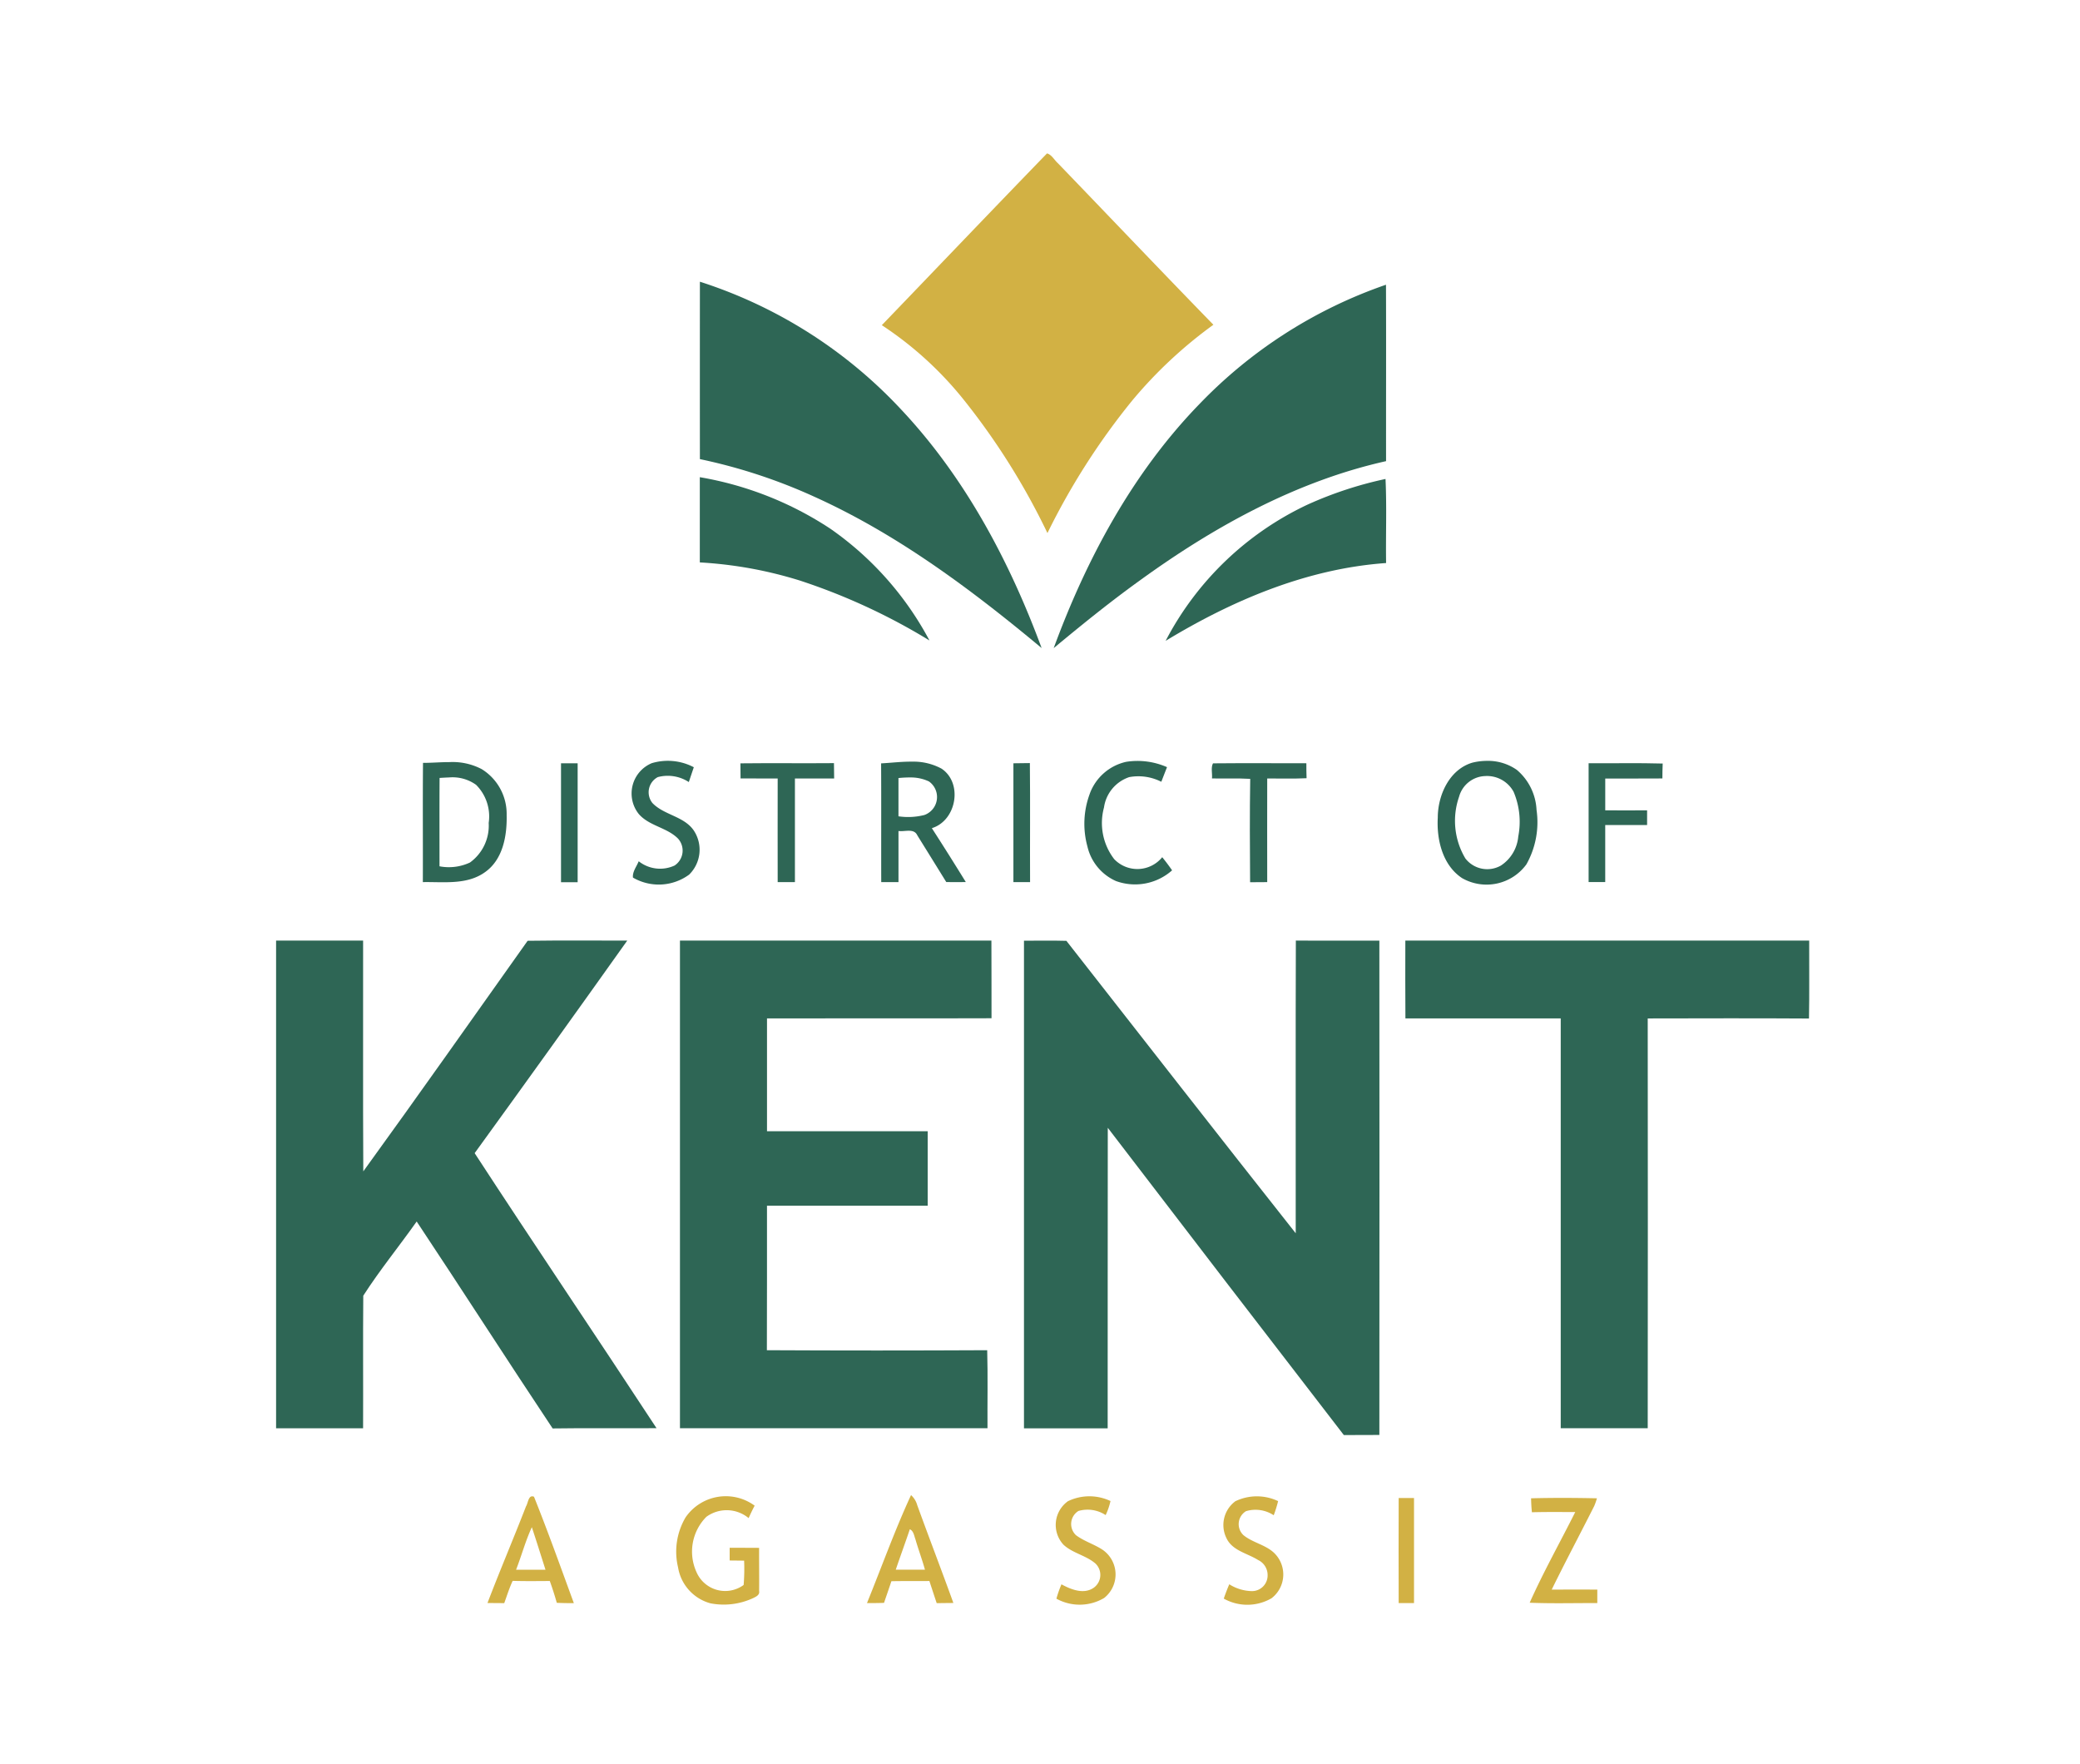
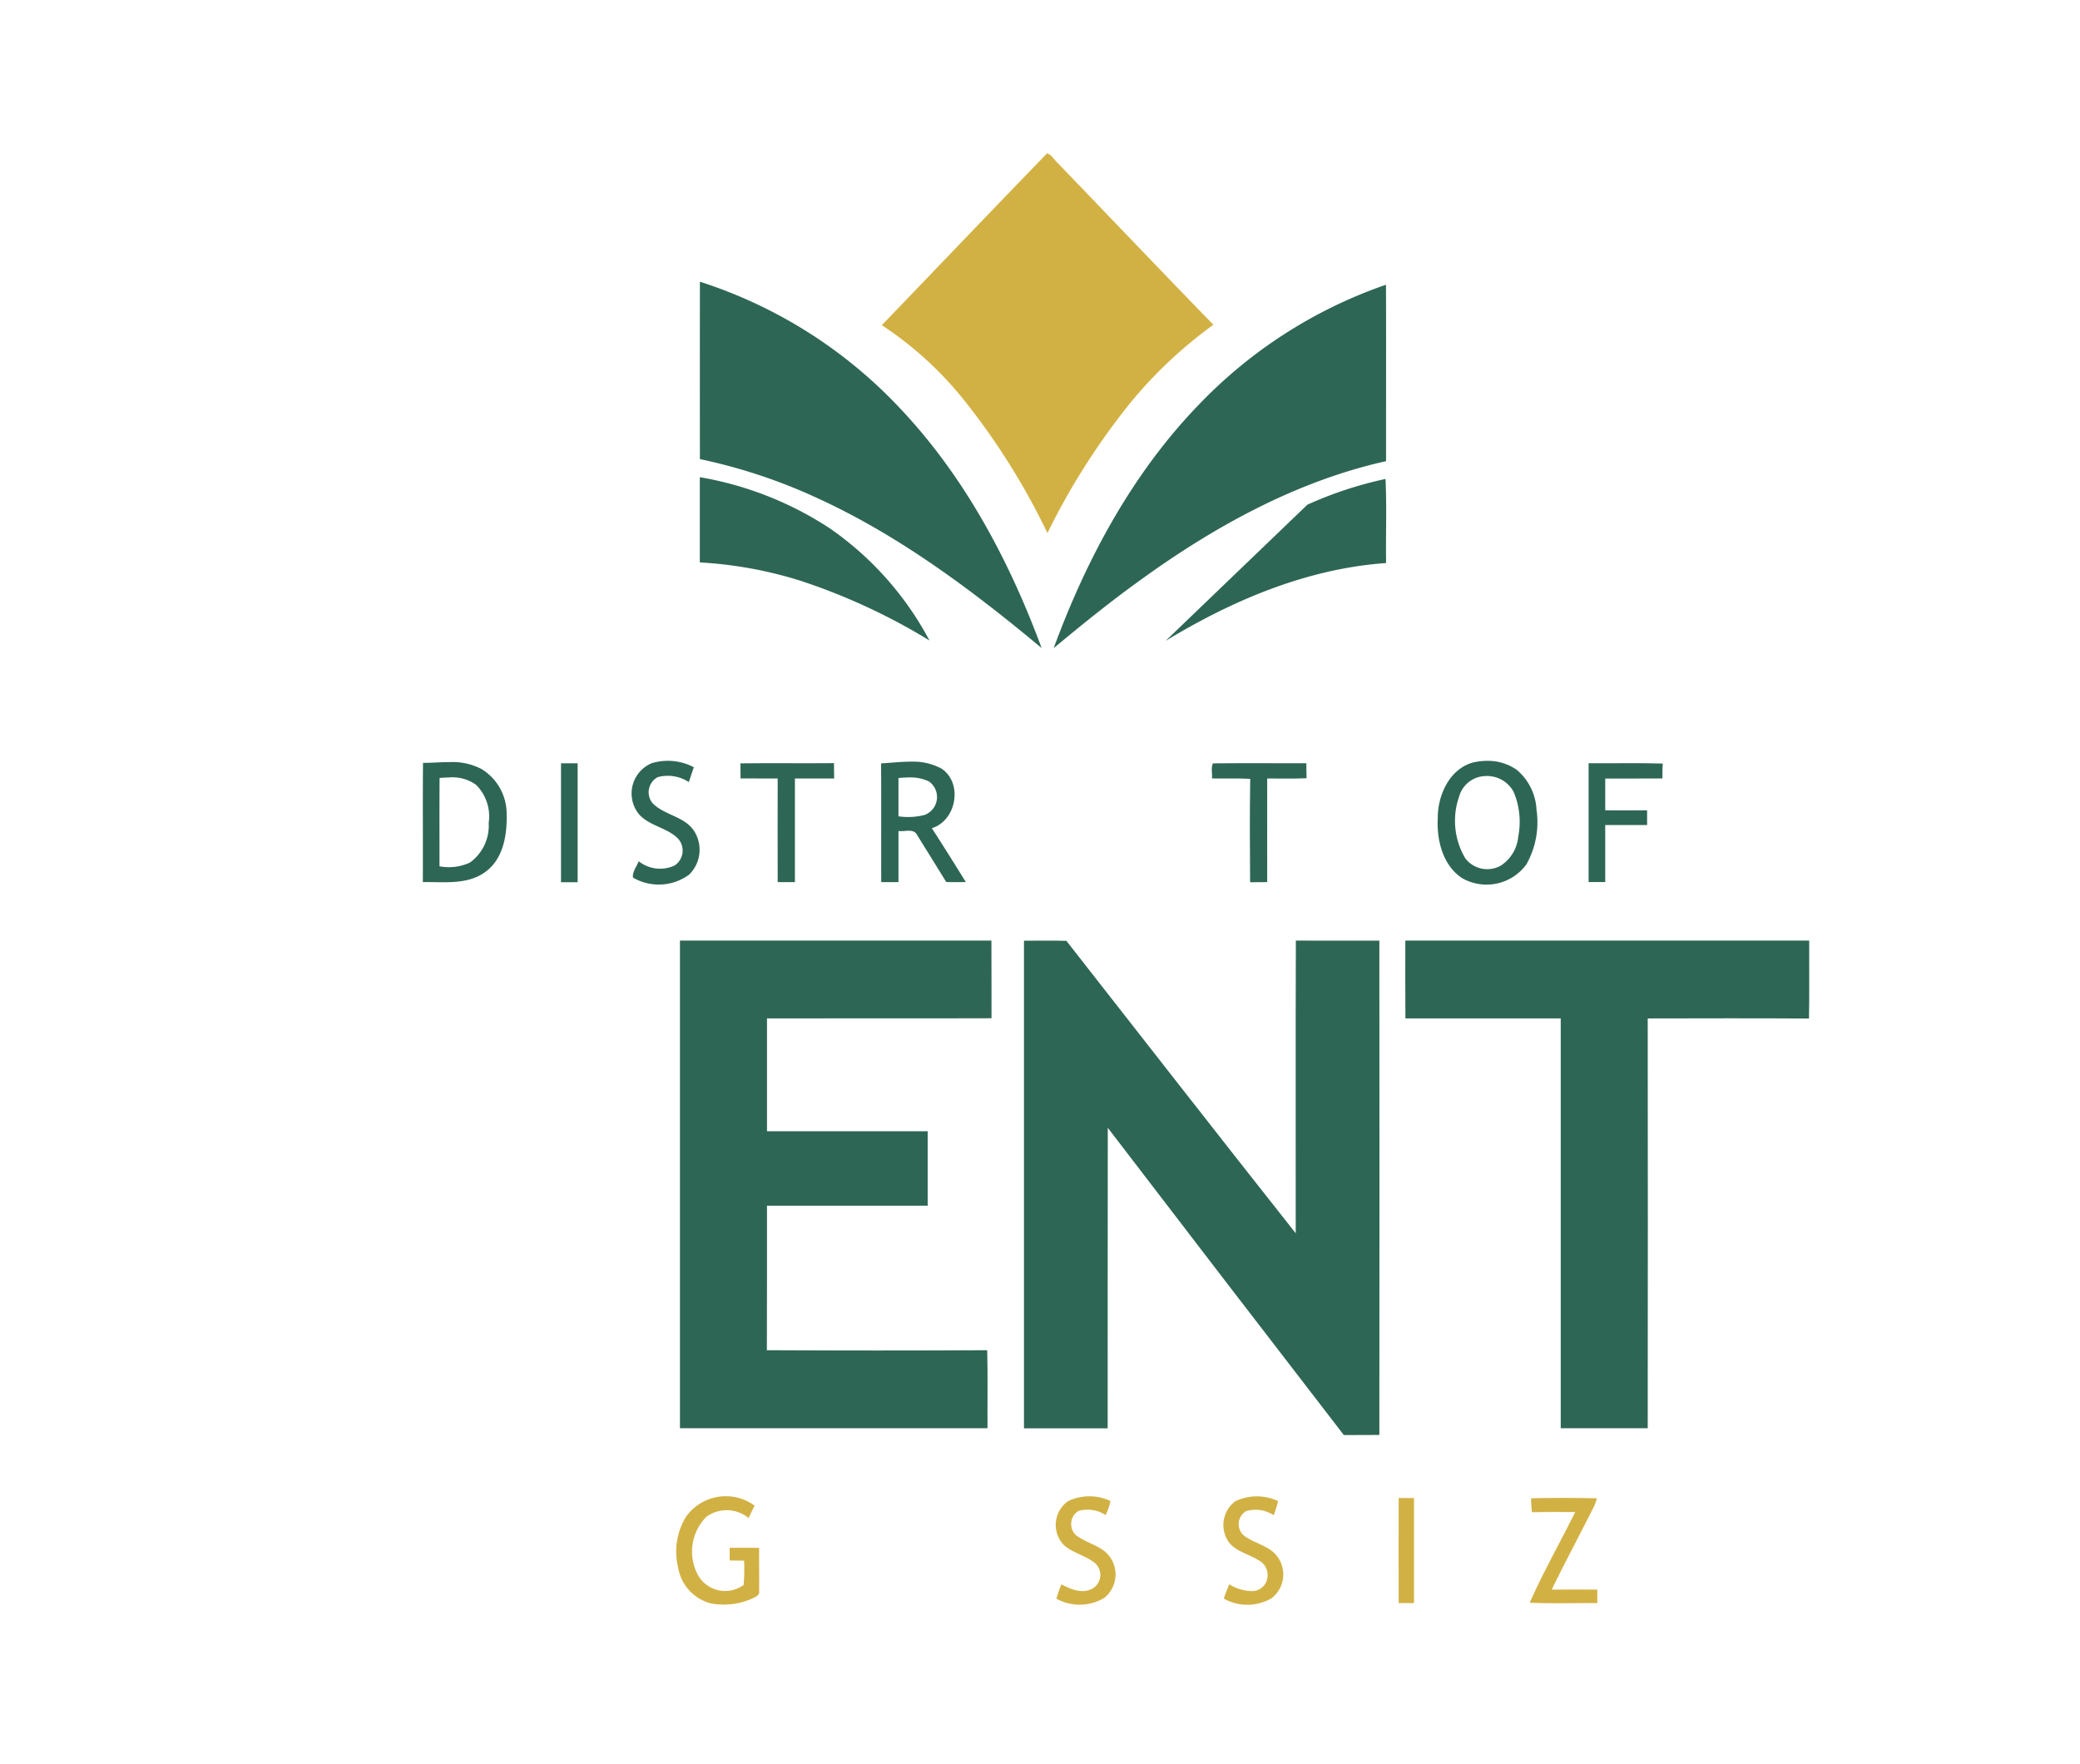
<svg xmlns="http://www.w3.org/2000/svg" width="189.842" height="161" viewBox="0 0 189.842 161">
  <g id="Group_4396" data-name="Group 4396" transform="translate(-37)">
    <rect id="Rectangle_2597" data-name="Rectangle 2597" width="189.842" height="161" transform="translate(37)" fill="#fff" />
    <g id="Group_4395" data-name="Group 4395">
      <g id="KentLogo_Color_Transparent" transform="translate(62.196 14)">
        <g id="g4728" transform="translate(0 0)">
          <path id="path4732" d="M89.959-164.109c.432.114.672.614,1,.9,4.731,4.908,9.429,9.851,14.187,14.738a40.7,40.7,0,0,0-7.426,6.938A63.4,63.4,0,0,0,90-129.459a63.328,63.328,0,0,0-7.581-12.094,32.285,32.285,0,0,0-7.535-6.88c5.027-5.224,10.033-10.472,15.077-15.676" transform="translate(-19.596 164.109)" fill="#d2b144" />
          <path id="path4734" d="M50.727-147.077a43.075,43.075,0,0,1,18.419,11.716c5.8,6.182,9.848,13.809,12.771,21.715-6.366-5.3-13.081-10.334-20.665-13.772a49.788,49.788,0,0,0-10.523-3.468q-.007-8.094,0-16.19" transform="translate(-12.045 158.786)" fill="#2e6655" />
          <path id="path4736" d="M110.977-135.755a43.1,43.1,0,0,1,17.056-10.92c.022,5.367,0,10.734.007,16.1-8.224,1.838-15.727,5.995-22.5,10.908-2.7,1.943-5.282,4.035-7.836,6.157,2.99-8.136,7.2-15.979,13.27-22.243" transform="translate(-26.73 158.66)" fill="#2e6655" />
          <path id="path4738" d="M50.728-121.123a31.089,31.089,0,0,1,11.905,4.7,29.006,29.006,0,0,1,9.048,10.2,56.247,56.247,0,0,0-11.8-5.459,37.725,37.725,0,0,0-9.16-1.664c0-2.592,0-5.185,0-7.777" transform="translate(-12.045 150.673)" fill="#2e6655" />
-           <path id="path4740" d="M125.5-118.54a34.94,34.94,0,0,1,7.135-2.35c.121,2.554.015,5.115.053,7.673-7.208.509-14.005,3.39-20.121,7.1A28.057,28.057,0,0,1,125.5-118.54" transform="translate(-31.375 150.601)" fill="#2e6655" />
+           <path id="path4740" d="M125.5-118.54a34.94,34.94,0,0,1,7.135-2.35c.121,2.554.015,5.115.053,7.673-7.208.509-14.005,3.39-20.121,7.1" transform="translate(-31.375 150.601)" fill="#2e6655" />
          <path id="path4742" d="M16.355-83.3c-.8,0-1.613.073-2.395.07-.034,3.628,0,7.254-.015,10.882,1.9-.034,4.016.276,5.663-.9,1.654-1.157,2.03-3.344,1.986-5.228a4.8,4.8,0,0,0-2.277-4.183,5.718,5.718,0,0,0-2.962-.64Zm-.017,1.4a3.685,3.685,0,0,1,2.463.671,4.072,4.072,0,0,1,1.154,3.482,4.149,4.149,0,0,1-1.71,3.611,4.544,4.544,0,0,1-2.779.345c0-2.689-.01-5.377.007-8.064C15.755-81.872,16.046-81.891,16.338-81.9Z" transform="translate(-0.548 138.851)" fill="#2e6655" />
          <path id="path4744" d="M43.507-83.25a5.1,5.1,0,0,1,3.841.369q-.229.677-.456,1.353a3.528,3.528,0,0,0-2.833-.451,1.567,1.567,0,0,0-.492,2.36c1.06,1.113,2.883,1.2,3.781,2.515a3.177,3.177,0,0,1-.424,4.021,4.68,4.68,0,0,1-5.129.274c-.063-.531.335-1.011.524-1.491a3.149,3.149,0,0,0,3.272.39,1.633,1.633,0,0,0,.315-2.459c-1.016-1.023-2.636-1.145-3.587-2.251a3,3,0,0,1,1.188-4.63" transform="translate(-9.22 138.9)" fill="#2e6655" />
          <path id="path4746" d="M56.1-83.145c2.847-.034,5.7.007,8.544-.019.007.468.012.936.017,1.4-1.193,0-2.386,0-3.58,0,0,3.15,0,6.3,0,9.456q-.789,0-1.574,0c-.01-3.15,0-6.3,0-9.453-1.13,0-2.26,0-3.388-.007,0-.461-.007-.922-.012-1.38" transform="translate(-13.724 138.809)" fill="#2e6655" />
          <path id="path4748" d="M77.61-83.361c-.944-.012-1.908.11-2.82.157.022,3.613,0,7.225.012,10.838.524,0,1.05,0,1.574,0,0-1.557,0-3.111,0-4.666.57.085,1.409-.274,1.714.388q1.328,2.135,2.648,4.271.891.011,1.783,0-1.524-2.474-3.1-4.918c2.251-.686,2.859-4.108.888-5.43a5.367,5.367,0,0,0-2.7-.64Zm-.178,1.442a3.9,3.9,0,0,1,1.721.362,1.741,1.741,0,0,1-.41,3.063,6.045,6.045,0,0,1-2.369.121c0-1.164,0-2.328,0-3.492A10.221,10.221,0,0,1,77.432-81.92Z" transform="translate(-19.567 138.871)" fill="#2e6655" />
-           <path id="path4750" d="M102.262-80.44a4.6,4.6,0,0,1,3.332-2.93,6.67,6.67,0,0,1,3.725.487q-.262.666-.521,1.334a4.623,4.623,0,0,0-2.932-.424,3.426,3.426,0,0,0-2.3,2.772,5.4,5.4,0,0,0,.934,4.714,2.926,2.926,0,0,0,4.382-.179c.315.388.616.786.9,1.2a5.092,5.092,0,0,1-5.122.977,4.577,4.577,0,0,1-2.609-3.167,7.832,7.832,0,0,1,.213-4.785" transform="translate(-28.001 138.895)" fill="#2e6655" />
          <path id="path4752" d="M153.162-83.465a5.68,5.68,0,0,0-1.311.163c-2.107.621-3.16,2.973-3.16,5.027-.112,2.015.439,4.336,2.221,5.512a4.5,4.5,0,0,0,5.869-1.259,7.84,7.84,0,0,0,.924-4.969,5.1,5.1,0,0,0-1.795-3.648A4.58,4.58,0,0,0,153.162-83.465Zm-.108,1.385a2.758,2.758,0,0,1,2.561,1.445,7.029,7.029,0,0,1,.422,4.074,3.539,3.539,0,0,1-1.586,2.651,2.522,2.522,0,0,1-3.24-.648,6.692,6.692,0,0,1-.575-5.636A2.557,2.557,0,0,1,153.054-82.079Z" transform="translate(-42.661 138.903)" fill="#2e6655" />
          <path id="path4754" d="M32.287-83.149c.507,0,1.014,0,1.521,0q0,5.427,0,10.855l-1.518,0q0-5.424,0-10.848" transform="translate(-6.282 138.806)" fill="#2e6655" />
-           <path id="path4756" d="M92.356-83.152c.5,0,1-.01,1.5-.019.041,3.621,0,7.244.019,10.865H92.354q0-5.42,0-10.845" transform="translate(-25.056 138.811)" fill="#2e6655" />
          <path id="path4758" d="M118.711-81.765c.046-.444-.116-.989.092-1.377,2.84-.027,5.682-.007,8.522-.007,0,.454,0,.909.019,1.365-1.2.058-2.394.017-3.592.024-.012,3.153,0,6.305,0,9.458q-.782,0-1.562.01c-.024-3.143-.039-6.291.01-9.434-1.162-.068-2.323-.012-3.485-.039" transform="translate(-33.289 138.806)" fill="#2e6655" />
          <path id="path4760" d="M168.732-83.153c2.251.015,4.5-.039,6.756.027-.019.454-.027.907-.027,1.361-1.739.017-3.478,0-5.216.007,0,.968,0,1.933,0,2.9,1.271.015,2.544.007,3.82,0,0,.446,0,.895,0,1.341-1.276,0-2.549,0-3.822,0,.007,1.736,0,3.47,0,5.207q-.76,0-1.516,0V-83.153" transform="translate(-48.93 138.808)" fill="#2e6655" />
-           <path id="path4768" d="M-5.539-59.61c2.648.007,5.294,0,7.942,0,.012,7.023-.022,14.044.017,21.065,5.054-6.972,10.011-14.02,15-21.045,3.029-.046,6.06-.007,9.092-.019q-6.919,9.731-13.928,19.4c5.476,8.4,11.1,16.709,16.6,25.1-3.162.024-6.322-.024-9.482.024C15.526-21.353,11.461-27.7,7.292-33.971,5.687-31.7,3.917-29.531,2.418-27.2c-.036,4.031,0,8.066-.017,12.1-2.646.007-5.294,0-7.94,0q0-22.256,0-44.511" transform="translate(5.542 131.447)" fill="#2e6655" />
          <path id="path4770" d="M48.084-59.609q14.213,0,28.425,0c.017,2.362,0,4.727.01,7.091-6.832.024-13.661,0-20.492.012q0,5.151,0,10.3H70.694q0,3.394,0,6.79H56.026c-.007,4.4.012,8.8-.01,13.193q10.055.051,20.109,0c.065,2.372.012,4.746.027,7.118q-14.034.007-28.069,0,0-22.256,0-44.511" transform="translate(-11.219 131.446)" fill="#2e6655" />
          <path id="path4772" d="M93.763-59.6c1.29,0,2.578-.024,3.868.012,6.967,8.9,13.918,17.822,20.931,26.689.007-8.905-.019-17.81.012-26.715,2.542.022,5.081,0,7.622.01q.018,22.554,0,45.11c-1.082,0-2.161,0-3.242.01q-10.8-14-21.545-28.042c-.017,9.143,0,18.286-.01,27.431-2.546-.007-5.093,0-7.639,0V-59.6" transform="translate(-25.497 131.45)" fill="#2e6655" />
          <path id="path4774" d="M144.392-59.609q18.429.007,36.857,0c-.01,2.372.029,4.746-.019,7.115-4.906-.032-9.812-.015-14.718-.007q.022,18.7,0,37.4c-2.648,0-5.294,0-7.94,0q0-18.705,0-37.405c-4.724,0-9.451-.007-14.175,0-.022-2.367-.007-4.736-.007-7.106" transform="translate(-41.32 131.446)" fill="#2e6655" />
-           <path id="path4776" d="M32.147,178.282c-.351,0-.387.647-.557.908-1.147,2.954-2.389,5.869-3.519,8.827l1.53.012c.245-.681.463-1.373.767-2.032,1.13.034,2.26.019,3.39.012.235.655.451,1.319.638,1.991q.778.036,1.557.029c-1.188-3.242-2.35-6.5-3.636-9.708A.411.411,0,0,0,32.147,178.282Zm-.028,2.815c.427,1.29.834,2.588,1.246,3.883-.895,0-1.79,0-2.685,0C31.183,183.694,31.539,182.351,32.119,181.1Z" transform="translate(-8.774 -55.724)" fill="#d2b144" />
          <path id="path4778" d="M48.469,16.061a4.455,4.455,0,0,1,6.288-1.043c-.2.371-.378.749-.55,1.135a3.145,3.145,0,0,0-3.861-.114,4.505,4.505,0,0,0-.895,5.047,2.851,2.851,0,0,0,4.3,1.169,17.83,17.83,0,0,0,.044-2.219c-.441-.007-.88-.01-1.319-.015,0-.388,0-.774,0-1.159.9,0,1.792,0,2.689.007-.01,1.31.015,2.622,0,3.934.07.359-.264.512-.529.643a6.377,6.377,0,0,1-3.909.485,4.078,4.078,0,0,1-2.959-3.272,6.157,6.157,0,0,1,.7-4.6" transform="translate(-11.075 108.392)" fill="#d2b144" />
-           <path id="path4780" d="M82.476,178.118c-1.487,3.218-2.685,6.57-4.021,9.856.519,0,1.038,0,1.557-.022.223-.66.454-1.314.672-1.974,1.157-.029,2.311,0,3.468-.02.221.674.441,1.348.667,2.022.507-.007,1.014-.012,1.523-.017-1.077-2.985-2.217-5.947-3.3-8.929A1.928,1.928,0,0,0,82.476,178.118Zm-.109,3.117c.354.17.388.6.514.929.267.926.609,1.831.866,2.762-.89,0-1.777,0-2.665,0C81.5,183.694,81.95,182.469,82.367,181.235Z" transform="translate(-24.522 -55.673)" fill="#d2b144" />
          <path id="path4782" d="M99.123,14.6a4.5,4.5,0,0,1,3.854,0,6.318,6.318,0,0,1-.441,1.283,3.005,3.005,0,0,0-2.488-.376,1.4,1.4,0,0,0-.223,2.209c.713.534,1.584.8,2.338,1.271a2.734,2.734,0,0,1,.233,4.46,4.382,4.382,0,0,1-4.356.063A10.684,10.684,0,0,1,98.5,22.2c.868.47,2.023.941,2.934.32A1.436,1.436,0,0,0,101.6,20.3c-.866-.745-2.076-.934-2.915-1.715a2.659,2.659,0,0,1,.434-3.989" transform="translate(-26.817 108.388)" fill="#d2b144" />
          <path id="path4784" d="M121.378,14.6a4.526,4.526,0,0,1,3.863.007,11.163,11.163,0,0,1-.4,1.29,3.02,3.02,0,0,0-2.529-.373,1.381,1.381,0,0,0-.238,2.185c.832.684,1.969.863,2.769,1.593a2.733,2.733,0,0,1-.2,4.169,4.4,4.4,0,0,1-4.36.034c.148-.444.32-.88.5-1.31a4,4,0,0,0,2,.623,1.427,1.427,0,0,0,1.5-1.453,1.516,1.516,0,0,0-.871-1.385c-.985-.621-2.352-.846-2.888-2a2.7,2.7,0,0,1,.844-3.383" transform="translate(-33.784 108.388)" fill="#d2b144" />
          <path id="path4786" d="M143.492,14.393c.468,0,.939,0,1.409,0,0,3.2,0,6.393,0,9.589-.468,0-.936,0-1.4,0q-.015-4.794,0-9.589" transform="translate(-41.039 108.317)" fill="#d2b144" />
          <path id="path4788" d="M161.03,14.419c2-.053,4.009-.044,6.009,0a5.617,5.617,0,0,1-.245.7c-1.283,2.549-2.626,5.069-3.883,7.634,1.387-.007,2.774-.012,4.162,0,0,.41,0,.82,0,1.23-2.057-.012-4.115.051-6.172-.034,1.259-2.818,2.777-5.517,4.159-8.275-1.317,0-2.636-.019-3.955.019-.048-.422-.065-.846-.078-1.268" transform="translate(-46.483 108.319)" fill="#d2b144" />
        </g>
      </g>
    </g>
  </g>
</svg>